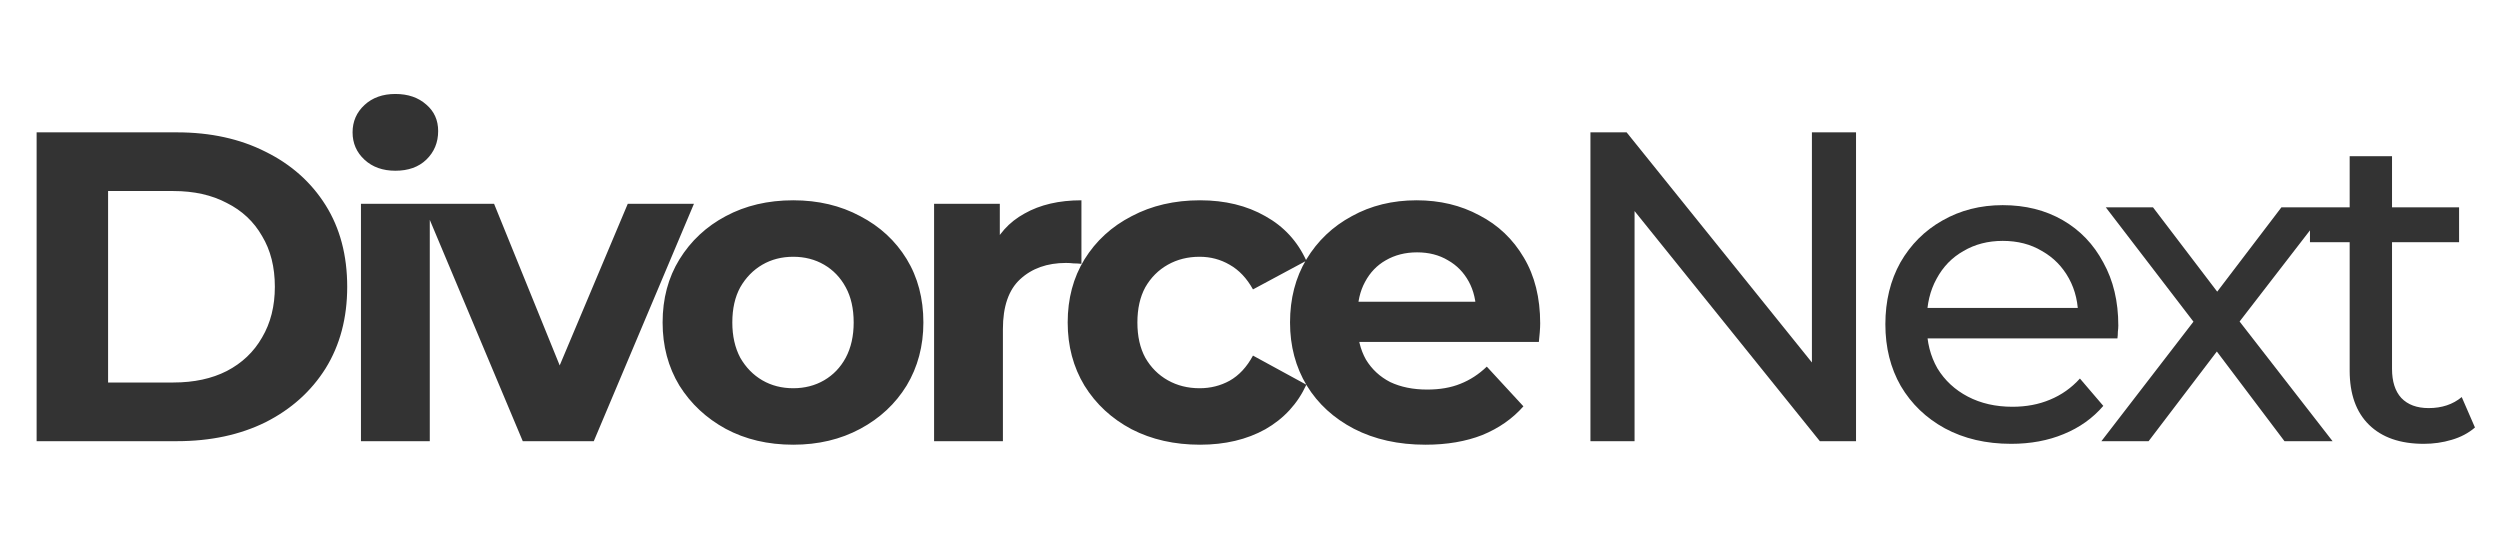
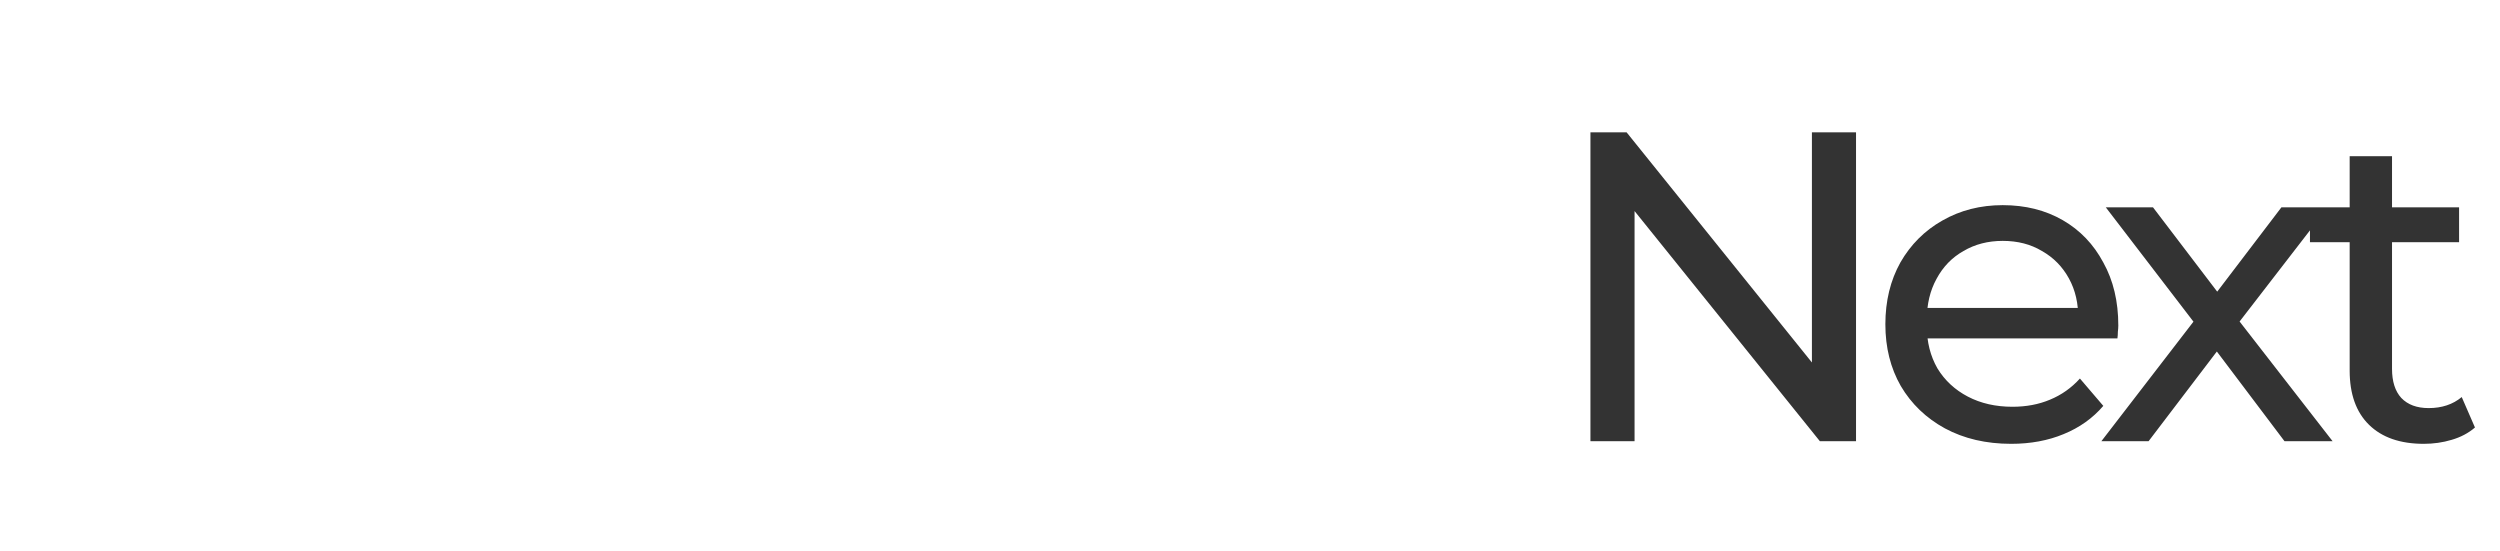
<svg xmlns="http://www.w3.org/2000/svg" width="68" height="15" viewBox="0 0 68 15" fill="none">
-   <path d="M0.996 12V3.6H4.812C5.724 3.6 6.528 3.776 7.224 4.128C7.92 4.472 8.464 4.956 8.856 5.58C9.248 6.204 9.444 6.944 9.444 7.8C9.444 8.648 9.248 9.388 8.856 10.02C8.464 10.644 7.92 11.132 7.224 11.484C6.528 11.828 5.724 12 4.812 12H0.996ZM2.94 10.404H4.716C5.276 10.404 5.76 10.3 6.168 10.092C6.584 9.876 6.904 9.572 7.128 9.18C7.36 8.788 7.476 8.328 7.476 7.8C7.476 7.264 7.36 6.804 7.128 6.42C6.904 6.028 6.584 5.728 6.168 5.52C5.76 5.304 5.276 5.196 4.716 5.196H2.94V10.404ZM9.818 12V5.544H11.69V12H9.818ZM10.754 4.644C10.41 4.644 10.13 4.544 9.914 4.344C9.698 4.144 9.59 3.896 9.59 3.6C9.59 3.304 9.698 3.056 9.914 2.856C10.13 2.656 10.41 2.556 10.754 2.556C11.098 2.556 11.378 2.652 11.594 2.844C11.81 3.028 11.918 3.268 11.918 3.564C11.918 3.876 11.81 4.136 11.594 4.344C11.386 4.544 11.106 4.644 10.754 4.644ZM14.219 12L11.507 5.544H13.439L15.695 11.1H14.735L17.075 5.544H18.875L16.151 12H14.219ZM21.576 12.096C20.887 12.096 20.276 11.952 19.739 11.664C19.212 11.376 18.791 10.984 18.48 10.488C18.175 9.984 18.023 9.412 18.023 8.772C18.023 8.124 18.175 7.552 18.48 7.056C18.791 6.552 19.212 6.16 19.739 5.88C20.276 5.592 20.887 5.448 21.576 5.448C22.256 5.448 22.863 5.592 23.399 5.88C23.936 6.16 24.355 6.548 24.66 7.044C24.963 7.54 25.116 8.116 25.116 8.772C25.116 9.412 24.963 9.984 24.66 10.488C24.355 10.984 23.936 11.376 23.399 11.664C22.863 11.952 22.256 12.096 21.576 12.096ZM21.576 10.56C21.887 10.56 22.168 10.488 22.416 10.344C22.663 10.2 22.86 9.996 23.003 9.732C23.148 9.46 23.22 9.14 23.22 8.772C23.22 8.396 23.148 8.076 23.003 7.812C22.86 7.548 22.663 7.344 22.416 7.2C22.168 7.056 21.887 6.984 21.576 6.984C21.264 6.984 20.983 7.056 20.735 7.2C20.488 7.344 20.288 7.548 20.136 7.812C19.991 8.076 19.919 8.396 19.919 8.772C19.919 9.14 19.991 9.46 20.136 9.732C20.288 9.996 20.488 10.2 20.735 10.344C20.983 10.488 21.264 10.56 21.576 10.56ZM25.407 12V5.544H27.195V7.368L26.943 6.84C27.135 6.384 27.443 6.04 27.867 5.808C28.291 5.568 28.807 5.448 29.415 5.448V7.176C29.335 7.168 29.263 7.164 29.199 7.164C29.135 7.156 29.067 7.152 28.995 7.152C28.483 7.152 28.067 7.3 27.747 7.596C27.435 7.884 27.279 8.336 27.279 8.952V12H25.407ZM32.641 12.096C31.945 12.096 31.325 11.956 30.781 11.676C30.237 11.388 29.809 10.992 29.497 10.488C29.193 9.984 29.041 9.412 29.041 8.772C29.041 8.124 29.193 7.552 29.497 7.056C29.809 6.552 30.237 6.16 30.781 5.88C31.325 5.592 31.945 5.448 32.641 5.448C33.321 5.448 33.913 5.592 34.417 5.88C34.921 6.16 35.293 6.564 35.533 7.092L34.081 7.872C33.913 7.568 33.701 7.344 33.445 7.2C33.197 7.056 32.925 6.984 32.629 6.984C32.309 6.984 32.021 7.056 31.765 7.2C31.509 7.344 31.305 7.548 31.153 7.812C31.009 8.076 30.937 8.396 30.937 8.772C30.937 9.148 31.009 9.468 31.153 9.732C31.305 9.996 31.509 10.2 31.765 10.344C32.021 10.488 32.309 10.56 32.629 10.56C32.925 10.56 33.197 10.492 33.445 10.356C33.701 10.212 33.913 9.984 34.081 9.672L35.533 10.464C35.293 10.984 34.921 11.388 34.417 11.676C33.913 11.956 33.321 12.096 32.641 12.096ZM38.773 12.096C38.037 12.096 37.389 11.952 36.829 11.664C36.277 11.376 35.849 10.984 35.545 10.488C35.241 9.984 35.089 9.412 35.089 8.772C35.089 8.124 35.237 7.552 35.533 7.056C35.837 6.552 36.249 6.16 36.769 5.88C37.289 5.592 37.877 5.448 38.533 5.448C39.165 5.448 39.733 5.584 40.237 5.856C40.749 6.12 41.153 6.504 41.449 7.008C41.745 7.504 41.893 8.1 41.893 8.796C41.893 8.868 41.889 8.952 41.881 9.048C41.873 9.136 41.865 9.22 41.857 9.3H36.613V8.208H40.873L40.153 8.532C40.153 8.196 40.085 7.904 39.949 7.656C39.813 7.408 39.625 7.216 39.385 7.08C39.145 6.936 38.865 6.864 38.545 6.864C38.225 6.864 37.941 6.936 37.693 7.08C37.453 7.216 37.265 7.412 37.129 7.668C36.993 7.916 36.925 8.212 36.925 8.556V8.844C36.925 9.196 37.001 9.508 37.153 9.78C37.313 10.044 37.533 10.248 37.813 10.392C38.101 10.528 38.437 10.596 38.821 10.596C39.165 10.596 39.465 10.544 39.721 10.44C39.985 10.336 40.225 10.18 40.441 9.972L41.437 11.052C41.141 11.388 40.769 11.648 40.321 11.832C39.873 12.008 39.357 12.096 38.773 12.096Z" fill="#333333" />
  <path d="M43.26 12V3.6H44.244L49.8 10.5H49.284V3.6H50.484V12H49.5L43.944 5.1H44.46V12H43.26ZM54.702 12.072C54.022 12.072 53.422 11.932 52.902 11.652C52.39 11.372 51.99 10.988 51.702 10.5C51.422 10.012 51.282 9.452 51.282 8.82C51.282 8.188 51.418 7.628 51.69 7.14C51.97 6.652 52.35 6.272 52.83 6C53.318 5.72 53.866 5.58 54.474 5.58C55.09 5.58 55.634 5.716 56.106 5.988C56.578 6.26 56.946 6.644 57.21 7.14C57.482 7.628 57.618 8.2 57.618 8.856C57.618 8.904 57.614 8.96 57.606 9.024C57.606 9.088 57.602 9.148 57.594 9.204H52.182V8.376H56.994L56.526 8.664C56.534 8.256 56.45 7.892 56.274 7.572C56.098 7.252 55.854 7.004 55.542 6.828C55.238 6.644 54.882 6.552 54.474 6.552C54.074 6.552 53.718 6.644 53.406 6.828C53.094 7.004 52.85 7.256 52.674 7.584C52.498 7.904 52.41 8.272 52.41 8.688V8.88C52.41 9.304 52.506 9.684 52.698 10.02C52.898 10.348 53.174 10.604 53.526 10.788C53.878 10.972 54.282 11.064 54.738 11.064C55.114 11.064 55.454 11 55.758 10.872C56.07 10.744 56.342 10.552 56.574 10.296L57.21 11.04C56.922 11.376 56.562 11.632 56.13 11.808C55.706 11.984 55.23 12.072 54.702 12.072ZM57.158 12L59.894 8.448L59.882 9.036L57.278 5.64H58.562L60.554 8.256H60.062L62.054 5.64H63.314L60.674 9.06L60.686 8.448L63.446 12H62.138L60.038 9.216L60.506 9.288L58.442 12H57.158ZM65.927 12.072C65.287 12.072 64.791 11.9 64.439 11.556C64.087 11.212 63.911 10.72 63.911 10.08V4.248H65.063V10.032C65.063 10.376 65.147 10.64 65.315 10.824C65.491 11.008 65.739 11.1 66.059 11.1C66.419 11.1 66.719 11 66.959 10.8L67.319 11.628C67.143 11.78 66.931 11.892 66.683 11.964C66.443 12.036 66.191 12.072 65.927 12.072ZM62.831 6.588V5.64H66.887V6.588H62.831Z" fill="#333333" />
</svg>